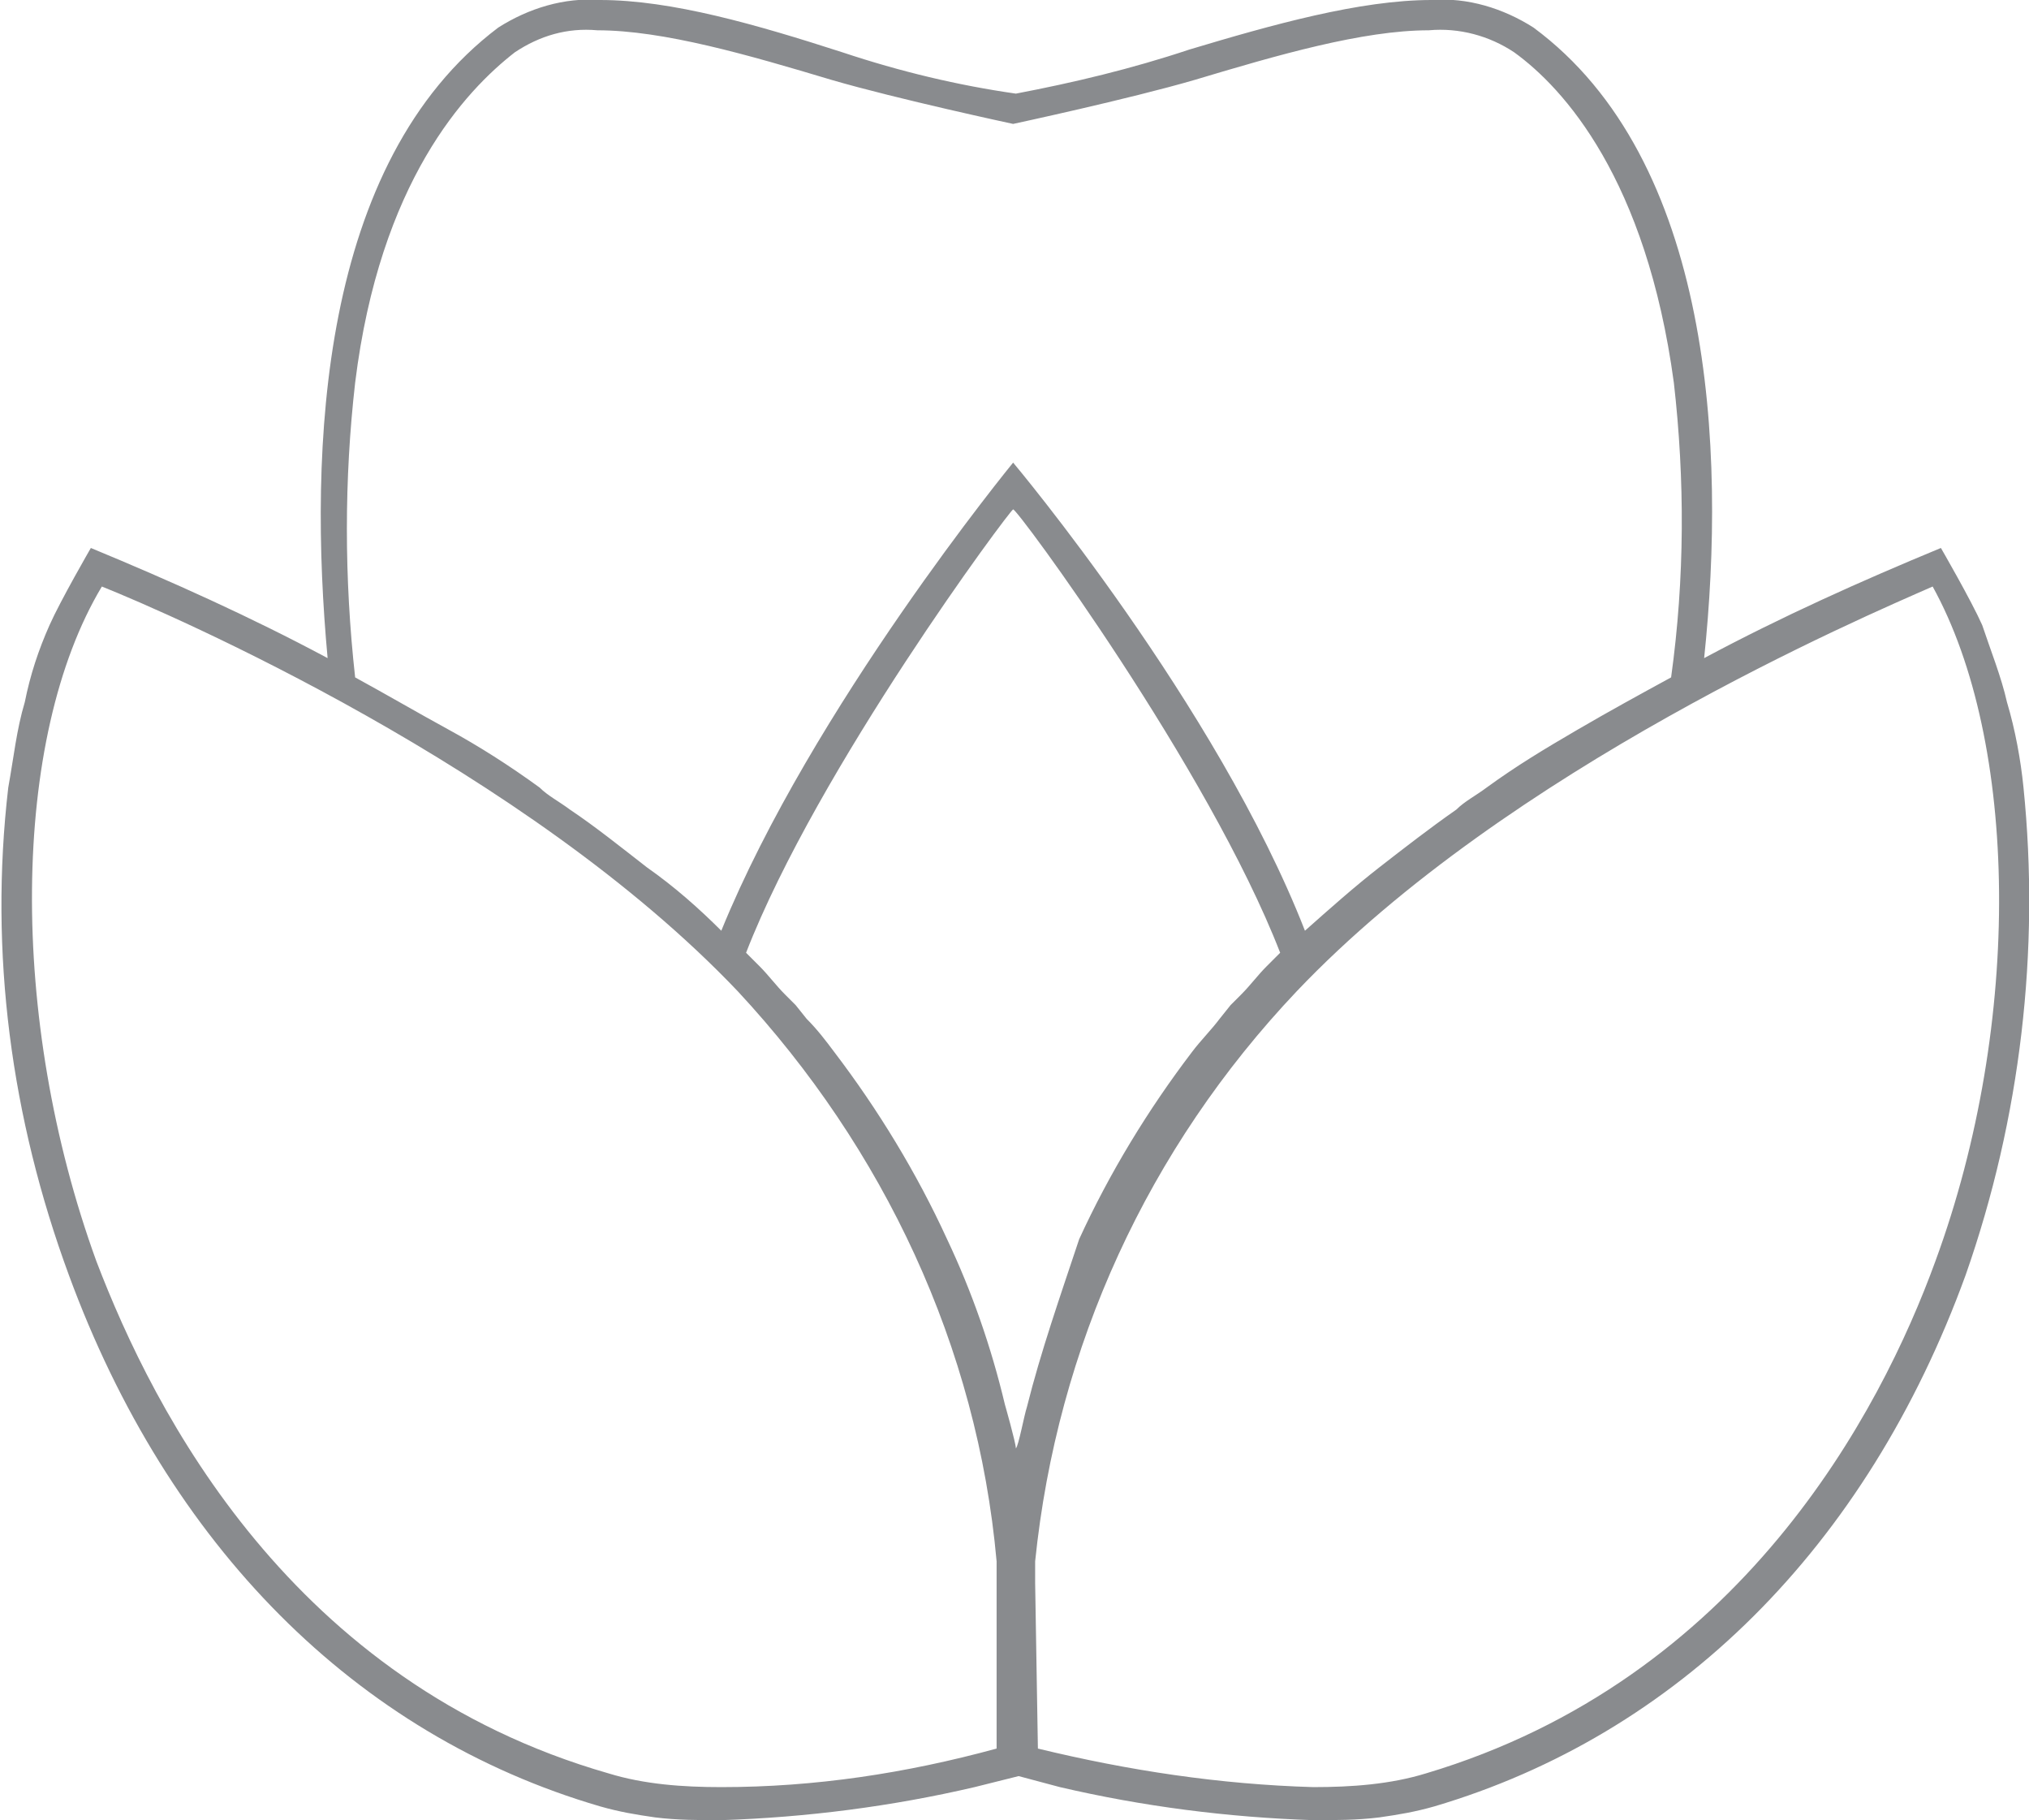
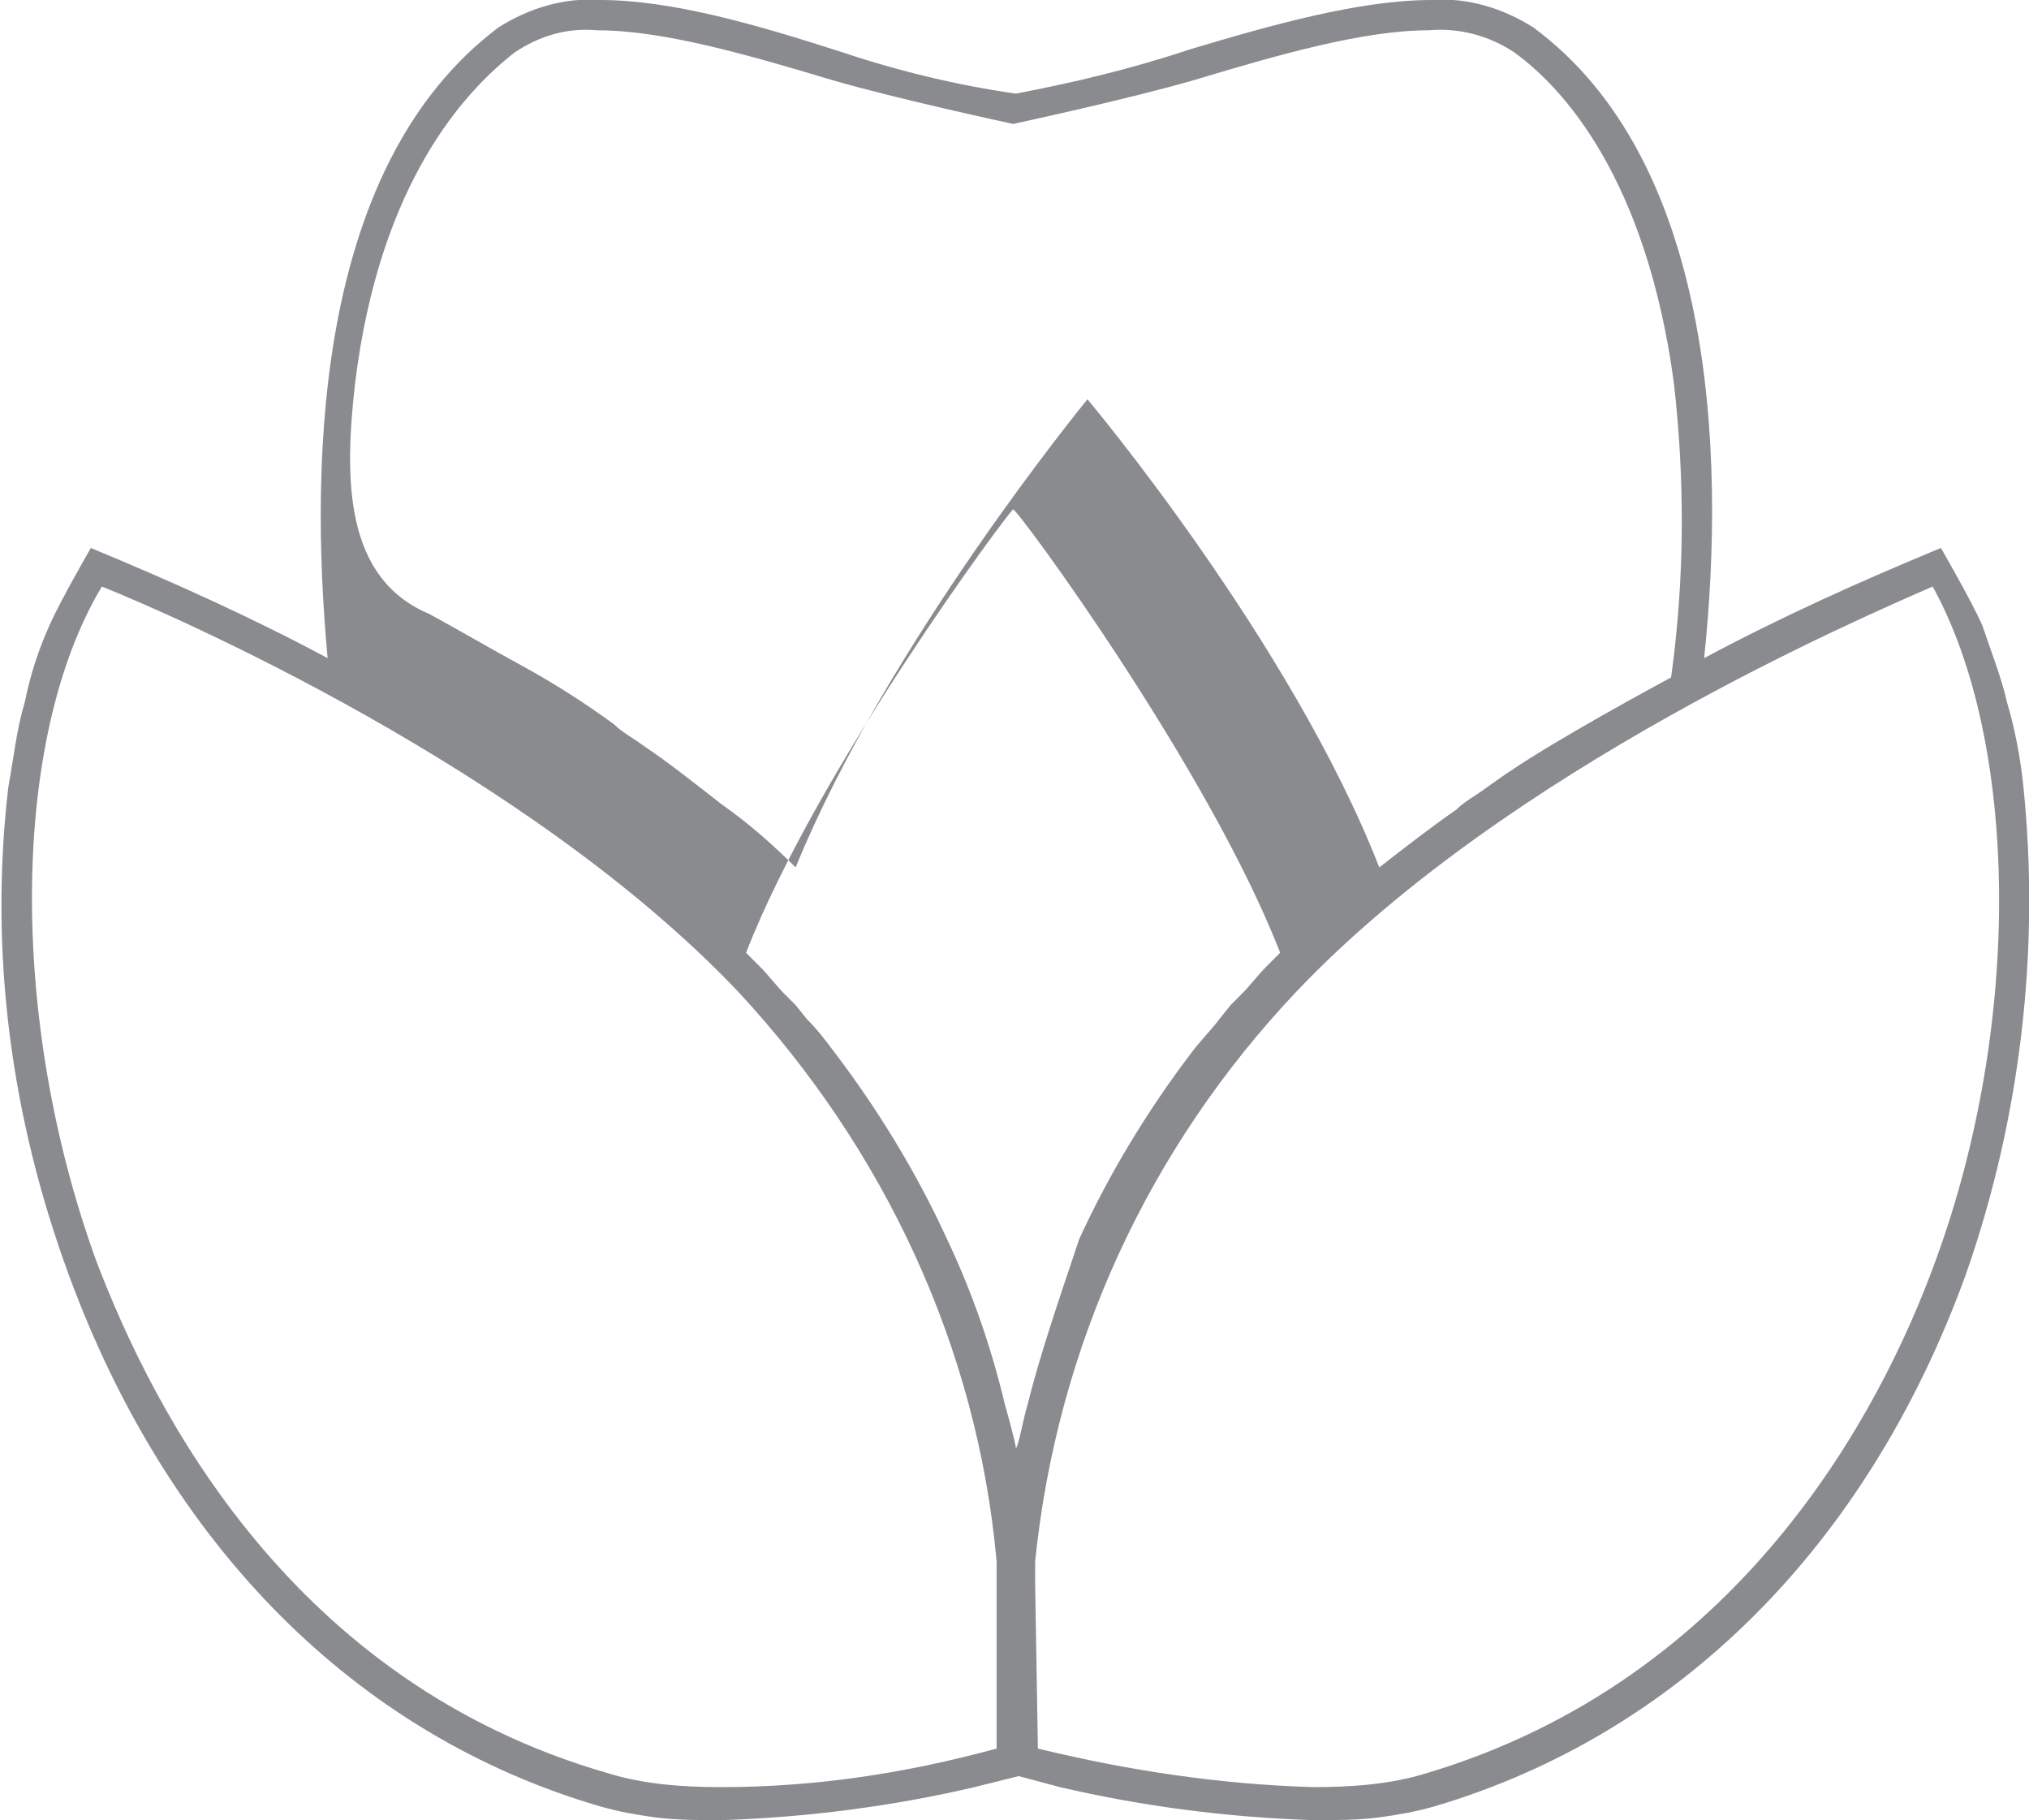
<svg xmlns="http://www.w3.org/2000/svg" version="1.1" id="Ebene_1" x="0px" y="0px" viewBox="0 0 73.7 66.1" style="enable-background:new 0 0 73.7 66.1;" xml:space="preserve">
  <style type="text/css">
	.st0{fill:#898B8E;}
</style>
  <title>mundharmonie_Icon_web_grey</title>
-   <path class="st0" d="M73.5,28.6c-0.1-1-0.3-2.1-0.6-3.1c-0.2-0.9-0.6-1.9-0.9-2.8c-0.4-0.9-1.5-2.8-1.5-2.8c-2.9,1.2-5.8,2.5-8.6,4  c0.8-7.6,0.3-18.1-6.2-22.9c-1.1-0.7-2.4-1.1-3.7-1c-2.6,0-5.8,0.9-8.8,1.8C41.1,2.5,39,3,36.9,3.4c-2.1-0.3-4.2-0.8-6.3-1.5  C27.5,0.9,24.4,0,21.8,0c-1.3-0.1-2.6,0.3-3.7,1c-6.5,4.9-6.9,15.3-6.2,22.9c-2.8-1.5-5.7-2.8-8.6-4c0,0-1.1,1.9-1.5,2.8  c-0.4,0.9-0.7,1.8-0.9,2.8c-0.3,1-0.4,2-0.6,3.1c-0.7,6,0.1,12,2.2,17.7c3.6,9.8,10.4,16.7,19.3,19.3c0.7,0.2,1.3,0.3,2,0.4  c0.8,0.1,1.6,0.1,2.4,0.1c3.1-0.1,6.2-0.5,9.2-1.2l1.6-0.4l1.5,0.4c3,0.7,6.1,1.1,9.2,1.2c0.8,0,1.6,0,2.4-0.1  c0.7-0.1,1.3-0.2,2-0.4c8.8-2.6,15.7-9.4,19.3-19.3C73.4,40.6,74.1,34.5,73.5,28.6z M12.9,13.9c0.9-7.3,4-10.6,5.8-12  c0.9-0.6,1.9-0.9,3-0.8c2.4,0,5.5,0.9,8.5,1.8c2.4,0.7,6.6,1.6,6.6,1.6c0,0,4.2-0.9,6.6-1.6c3-0.9,6.1-1.8,8.5-1.8  C53,1,54.1,1.3,55,1.9c1.8,1.3,4.8,4.6,5.8,12c0.4,3.5,0.4,7.1-0.1,10.7c-1.1,0.6-2.2,1.2-3.4,1.9s-2.2,1.3-3.3,2.1  c-0.4,0.3-0.8,0.5-1.1,0.8c-1,0.7-1.9,1.4-2.8,2.1l0,0c-0.9,0.7-1.8,1.5-2.7,2.3l0,0c-3.2-8.2-10.6-17-10.6-17s-7.3,8.9-10.6,17l0,0  c-0.8-0.8-1.7-1.6-2.7-2.3l0,0c-0.9-0.7-1.9-1.5-2.8-2.1c-0.4-0.3-0.8-0.5-1.1-0.8c-1.1-0.8-2.2-1.5-3.3-2.1s-2.3-1.3-3.4-1.9  C12.5,21,12.5,17.4,12.9,13.9z M36.2,63.5c-3.3,0.9-6.6,1.4-10,1.4c-1.4,0-2.8-0.1-4.1-0.5C10.6,61.1,5.6,51.3,3.5,45.8  c-3.2-8.8-3.1-19,0.2-24.5c2.5,1,15.4,6.6,23.1,14.7c5.3,5.7,8.7,12.9,9.4,20.7v0.8L36.2,63.5z M37.3,51.1c-0.1,0.3-0.3,1.4-0.4,1.5  c0-0.2-0.4-1.6-0.4-1.6c-0.5-2.1-1.2-4.1-2.1-6l0,0c-1.1-2.4-2.5-4.7-4.1-6.8c-0.3-0.4-0.6-0.8-1-1.2l-0.4-0.5l-0.4-0.4  c-0.3-0.3-0.6-0.7-0.9-1l0,0l-0.5-0.5c2.6-6.7,9.6-16.1,9.7-16.1c0.1-0.1,7.1,9.4,9.7,16.1l-0.5,0.5l0,0c-0.3,0.3-0.6,0.7-0.9,1  l-0.4,0.4l-0.4,0.5c-0.3,0.4-0.7,0.8-1,1.2c-1.6,2.1-3,4.4-4.1,6.8l0,0C38.5,47.1,37.8,49.1,37.3,51.1L37.3,51.1z M70.3,45.8  c-2,5.5-7.1,15.2-18.5,18.6c-1.3,0.4-2.7,0.5-4.1,0.5c-3.4-0.1-6.7-0.6-10-1.4l-0.1-6v-0.8c0.8-7.8,4.1-15,9.5-20.7  c7.7-8.1,20.6-13.6,23.1-14.7C73.3,26.9,73.5,37.1,70.3,45.8L70.3,45.8z" />
+   <path class="st0" d="M73.5,28.6c-0.1-1-0.3-2.1-0.6-3.1c-0.2-0.9-0.6-1.9-0.9-2.8c-0.4-0.9-1.5-2.8-1.5-2.8c-2.9,1.2-5.8,2.5-8.6,4  c0.8-7.6,0.3-18.1-6.2-22.9c-1.1-0.7-2.4-1.1-3.7-1c-2.6,0-5.8,0.9-8.8,1.8C41.1,2.5,39,3,36.9,3.4c-2.1-0.3-4.2-0.8-6.3-1.5  C27.5,0.9,24.4,0,21.8,0c-1.3-0.1-2.6,0.3-3.7,1c-6.5,4.9-6.9,15.3-6.2,22.9c-2.8-1.5-5.7-2.8-8.6-4c0,0-1.1,1.9-1.5,2.8  c-0.4,0.9-0.7,1.8-0.9,2.8c-0.3,1-0.4,2-0.6,3.1c-0.7,6,0.1,12,2.2,17.7c3.6,9.8,10.4,16.7,19.3,19.3c0.7,0.2,1.3,0.3,2,0.4  c0.8,0.1,1.6,0.1,2.4,0.1c3.1-0.1,6.2-0.5,9.2-1.2l1.6-0.4l1.5,0.4c3,0.7,6.1,1.1,9.2,1.2c0.8,0,1.6,0,2.4-0.1  c0.7-0.1,1.3-0.2,2-0.4c8.8-2.6,15.7-9.4,19.3-19.3C73.4,40.6,74.1,34.5,73.5,28.6z M12.9,13.9c0.9-7.3,4-10.6,5.8-12  c0.9-0.6,1.9-0.9,3-0.8c2.4,0,5.5,0.9,8.5,1.8c2.4,0.7,6.6,1.6,6.6,1.6c0,0,4.2-0.9,6.6-1.6c3-0.9,6.1-1.8,8.5-1.8  C53,1,54.1,1.3,55,1.9c1.8,1.3,4.8,4.6,5.8,12c0.4,3.5,0.4,7.1-0.1,10.7c-1.1,0.6-2.2,1.2-3.4,1.9s-2.2,1.3-3.3,2.1  c-0.4,0.3-0.8,0.5-1.1,0.8c-1,0.7-1.9,1.4-2.8,2.1l0,0l0,0c-3.2-8.2-10.6-17-10.6-17s-7.3,8.9-10.6,17l0,0  c-0.8-0.8-1.7-1.6-2.7-2.3l0,0c-0.9-0.7-1.9-1.5-2.8-2.1c-0.4-0.3-0.8-0.5-1.1-0.8c-1.1-0.8-2.2-1.5-3.3-2.1s-2.3-1.3-3.4-1.9  C12.5,21,12.5,17.4,12.9,13.9z M36.2,63.5c-3.3,0.9-6.6,1.4-10,1.4c-1.4,0-2.8-0.1-4.1-0.5C10.6,61.1,5.6,51.3,3.5,45.8  c-3.2-8.8-3.1-19,0.2-24.5c2.5,1,15.4,6.6,23.1,14.7c5.3,5.7,8.7,12.9,9.4,20.7v0.8L36.2,63.5z M37.3,51.1c-0.1,0.3-0.3,1.4-0.4,1.5  c0-0.2-0.4-1.6-0.4-1.6c-0.5-2.1-1.2-4.1-2.1-6l0,0c-1.1-2.4-2.5-4.7-4.1-6.8c-0.3-0.4-0.6-0.8-1-1.2l-0.4-0.5l-0.4-0.4  c-0.3-0.3-0.6-0.7-0.9-1l0,0l-0.5-0.5c2.6-6.7,9.6-16.1,9.7-16.1c0.1-0.1,7.1,9.4,9.7,16.1l-0.5,0.5l0,0c-0.3,0.3-0.6,0.7-0.9,1  l-0.4,0.4l-0.4,0.5c-0.3,0.4-0.7,0.8-1,1.2c-1.6,2.1-3,4.4-4.1,6.8l0,0C38.5,47.1,37.8,49.1,37.3,51.1L37.3,51.1z M70.3,45.8  c-2,5.5-7.1,15.2-18.5,18.6c-1.3,0.4-2.7,0.5-4.1,0.5c-3.4-0.1-6.7-0.6-10-1.4l-0.1-6v-0.8c0.8-7.8,4.1-15,9.5-20.7  c7.7-8.1,20.6-13.6,23.1-14.7C73.3,26.9,73.5,37.1,70.3,45.8L70.3,45.8z" />
</svg>